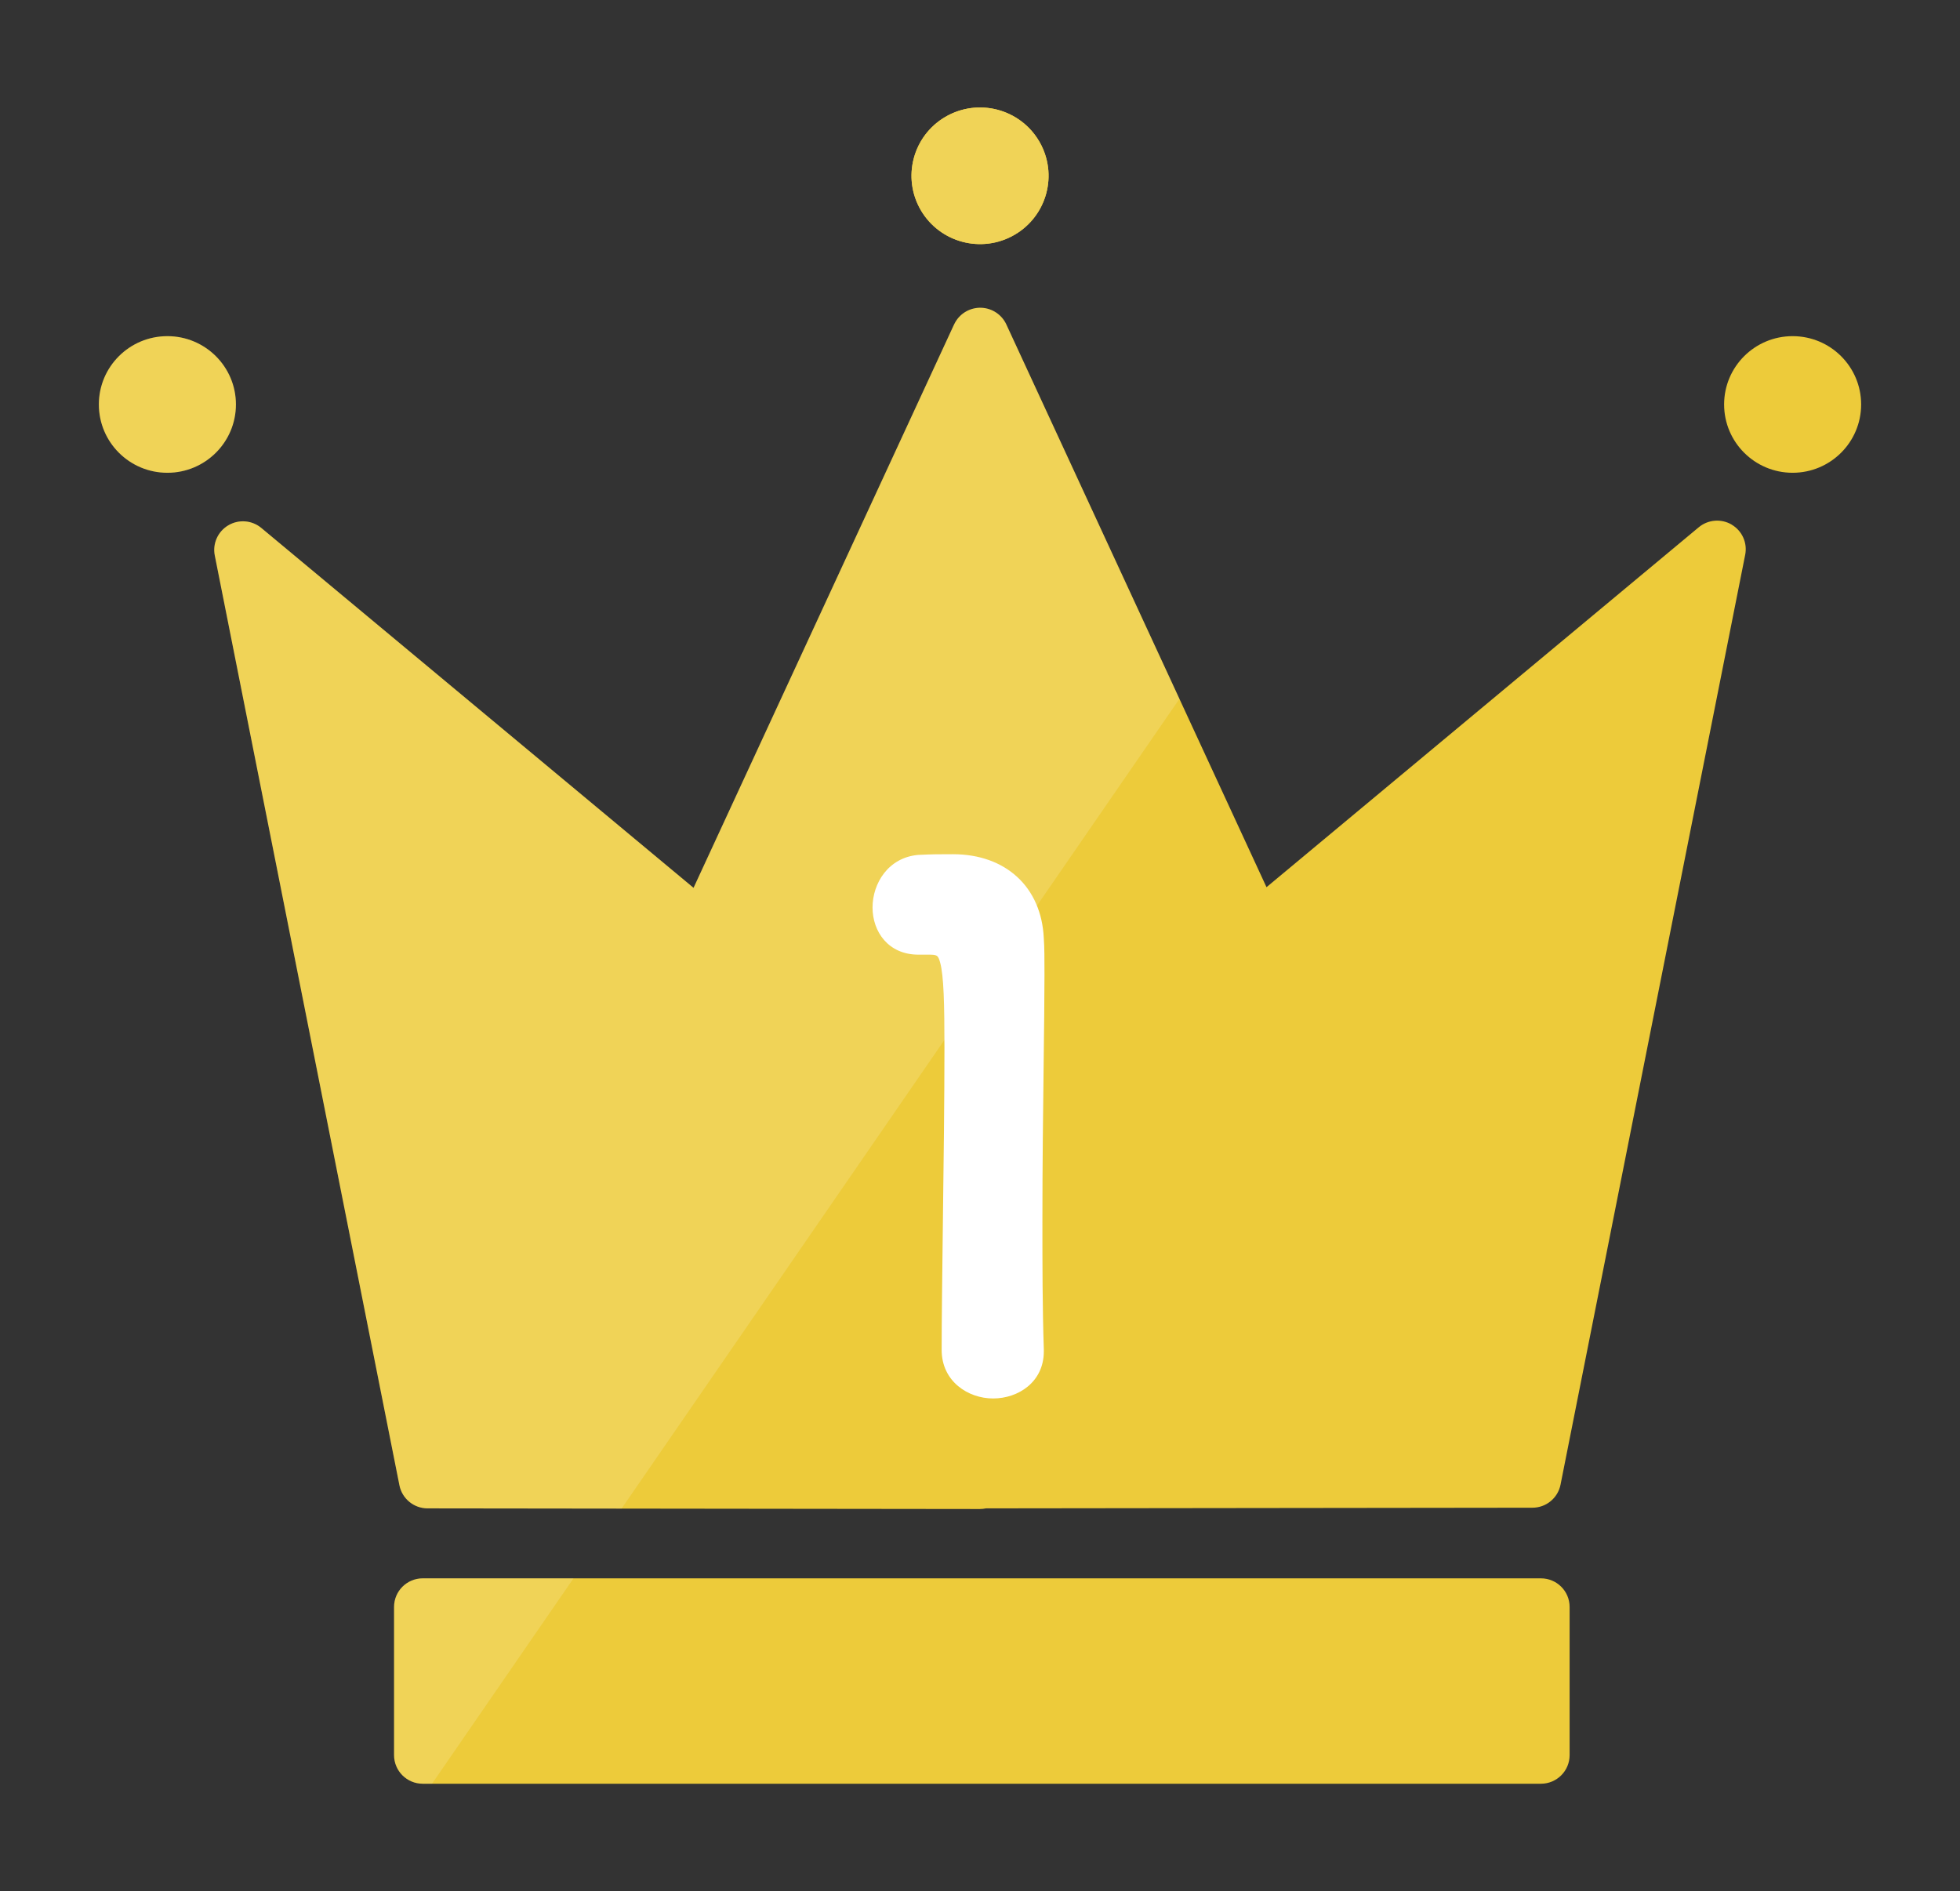
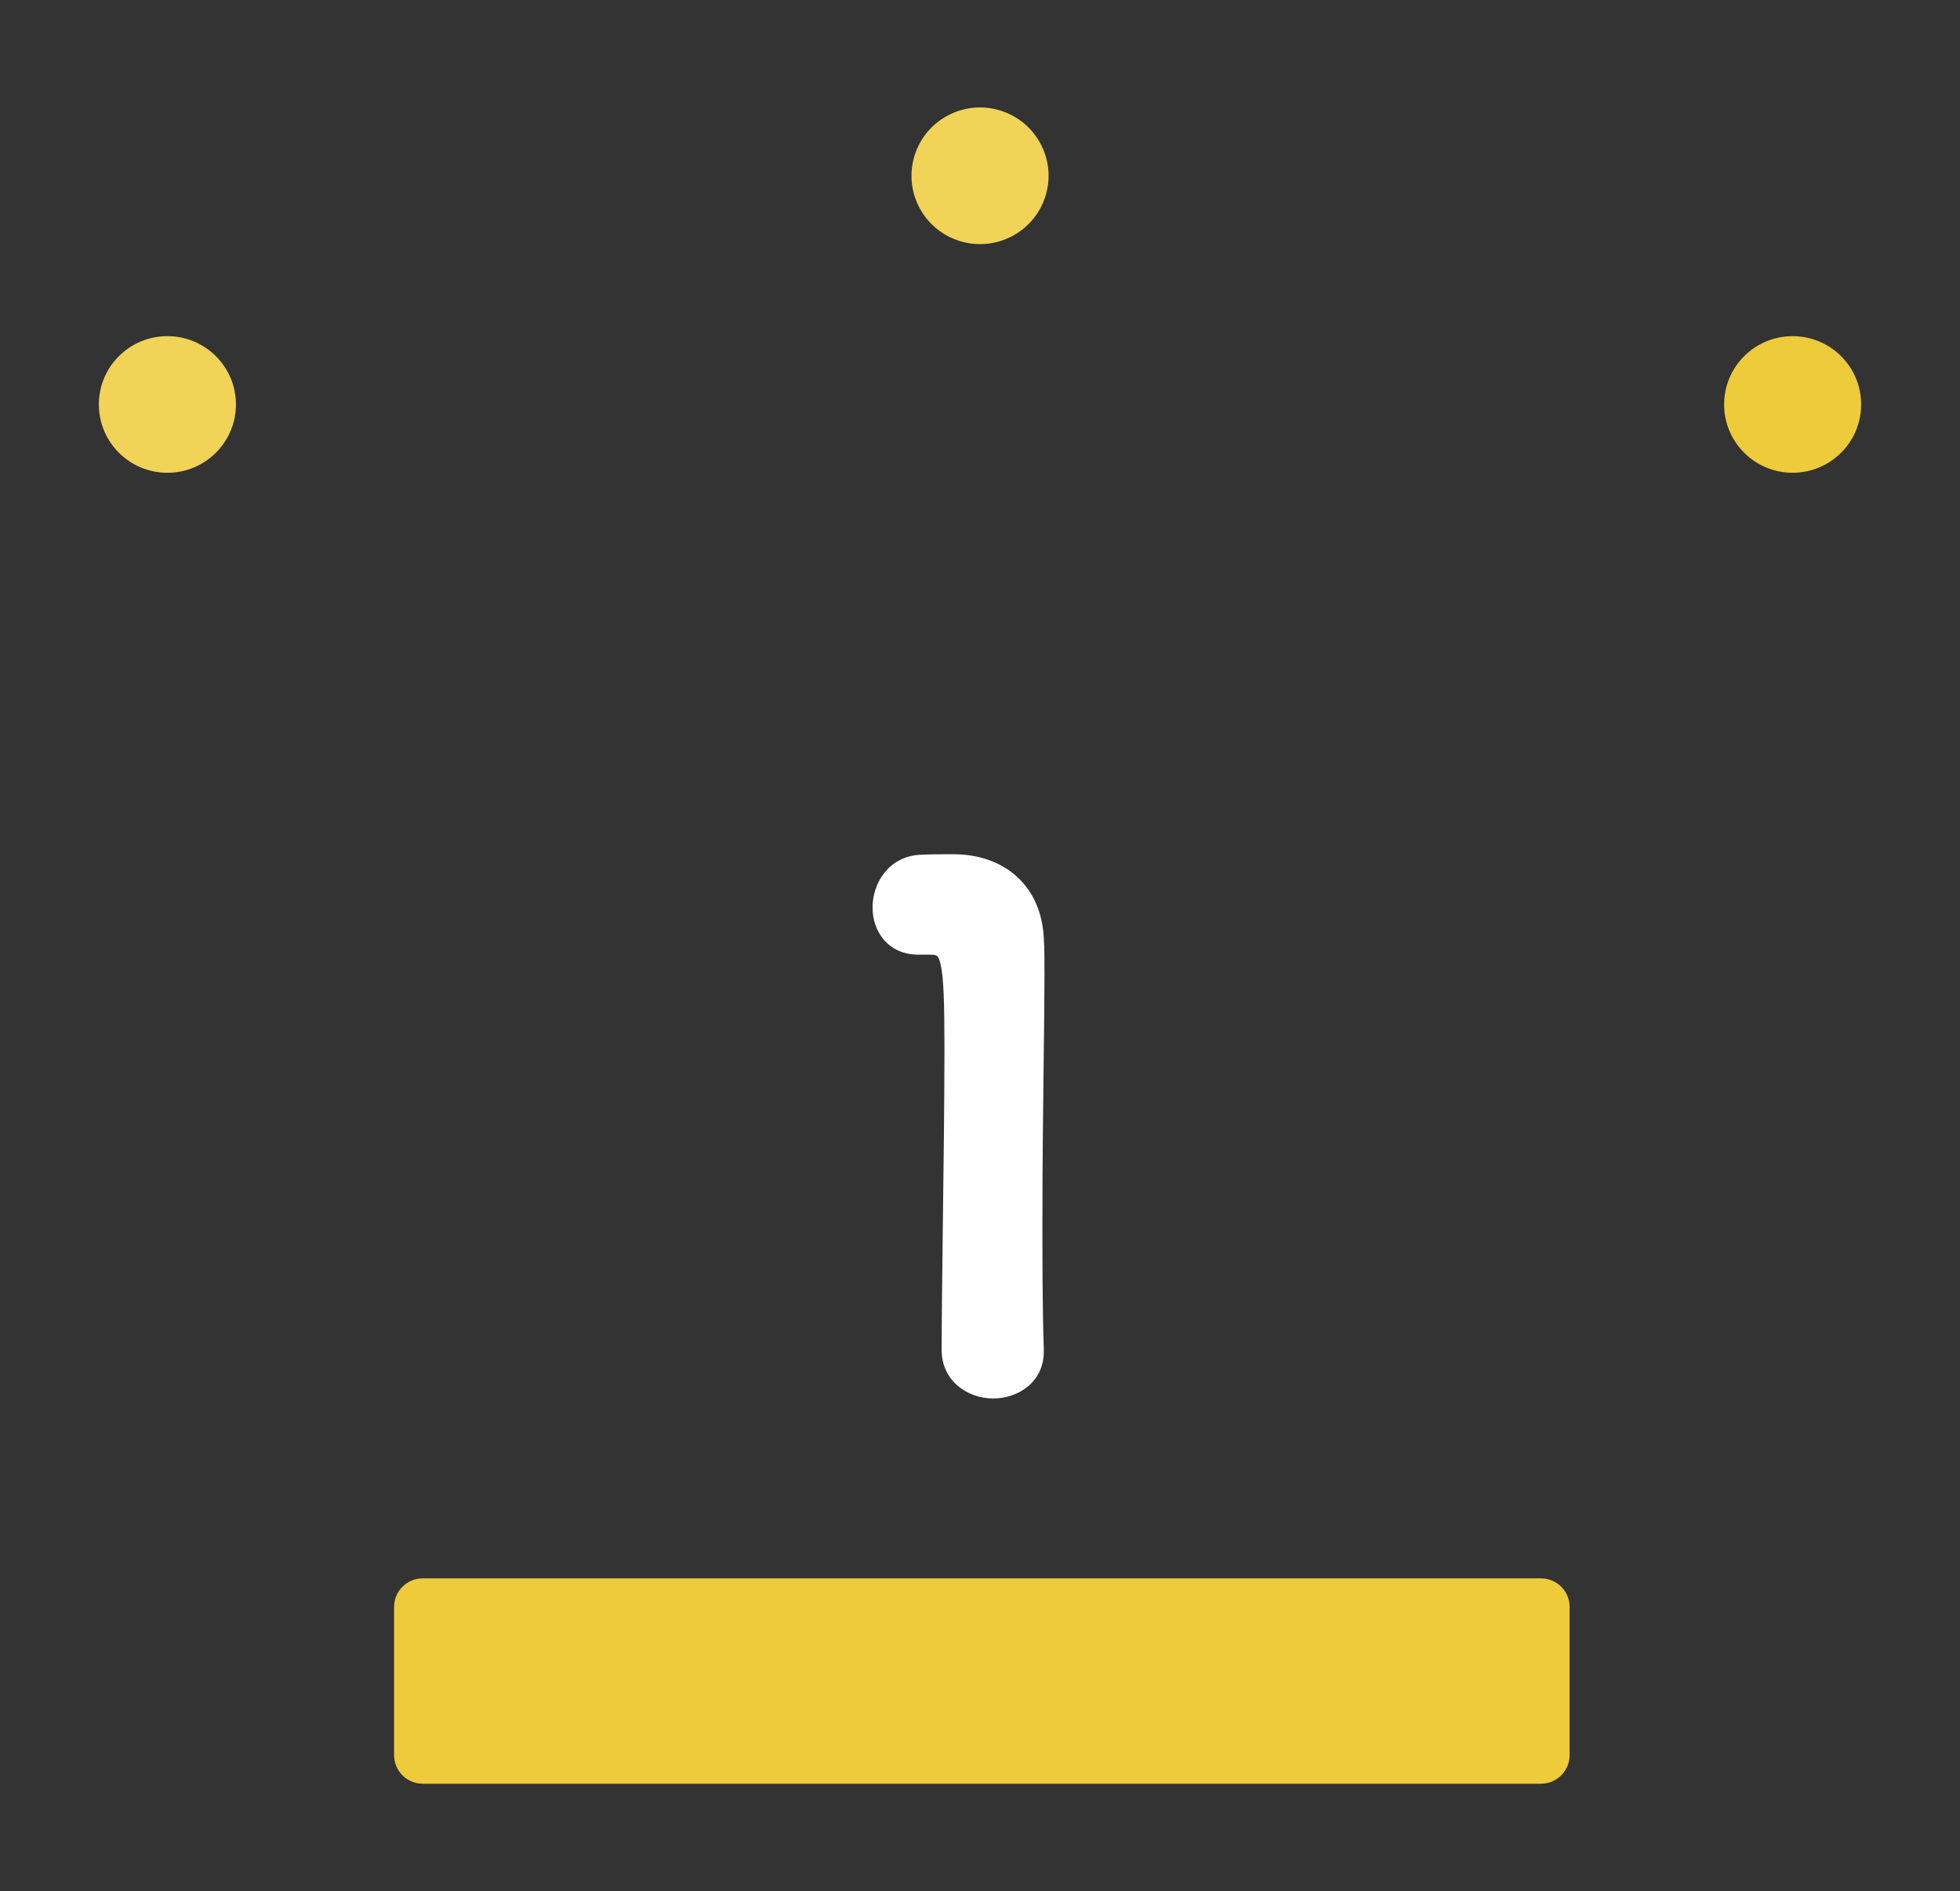
<svg xmlns="http://www.w3.org/2000/svg" width="57" height="55" viewBox="0 0 57 55" fill="none">
  <rect x="0" y="0" width="57" height="55" fill="#333333" stroke="none" />
  <g clip-path="url(#clip0_3956_2355)">
    <path d="M4.868 13.749C5.968 13.749 6.861 12.859 6.861 11.762C6.861 10.665 5.968 9.776 4.868 9.776C3.767 9.776 2.875 10.665 2.875 11.762C2.875 12.859 3.767 13.749 4.868 13.749Z" fill="#EDCB3A" />
    <path d="M52.132 13.749C53.233 13.749 54.125 12.859 54.125 11.762C54.125 10.665 53.233 9.776 52.132 9.776C51.032 9.776 50.14 10.665 50.14 11.762C50.14 12.859 51.032 13.749 52.132 13.749Z" fill="#EDCB3A" />
-     <path d="M29.416 6.877C30.394 6.373 30.777 5.174 30.271 4.2C29.765 3.225 28.563 2.844 27.585 3.348C26.608 3.852 26.225 5.05 26.731 6.025C27.237 6.999 28.439 7.381 29.416 6.877Z" fill="#EDCB3A" />
-     <path d="M50.362 15.257C50.057 15.078 49.673 15.108 49.401 15.335L36.832 25.801L29.265 9.434C29.134 9.152 28.856 8.966 28.546 8.951C28.233 8.937 27.941 9.097 27.784 9.365L27.773 9.385C27.76 9.407 27.749 9.43 27.738 9.454L20.17 25.82L7.6 15.354C7.328 15.128 6.944 15.097 6.64 15.277C6.336 15.457 6.178 15.808 6.246 16.153L11.616 43.195C11.694 43.584 12.035 43.865 12.433 43.866L28.493 43.885C28.555 43.885 28.616 43.878 28.674 43.866L44.566 43.847C44.964 43.847 45.306 43.566 45.383 43.176L50.753 16.134C50.822 15.787 50.664 15.436 50.359 15.257H50.362Z" fill="#EDCB3A" />
    <path d="M44.813 45.901H12.294C11.834 45.901 11.46 46.273 11.46 46.733V51.042C11.46 51.502 11.834 51.874 12.294 51.874H44.813C45.273 51.874 45.647 51.502 45.647 51.042V46.733C45.647 46.273 45.273 45.901 44.813 45.901Z" fill="#EDCB3A" />
    <path d="M29.416 6.877C30.394 6.373 30.777 5.174 30.271 4.2C29.765 3.225 28.563 2.844 27.585 3.348C26.608 3.852 26.225 5.05 26.731 6.025C27.237 6.999 28.439 7.381 29.416 6.877Z" fill="#EDCB3A" />
    <path opacity="0.15" d="M4.868 13.75C5.968 13.75 6.861 12.861 6.861 11.763C6.861 10.666 5.968 9.777 4.868 9.777C3.767 9.777 2.875 10.666 2.875 11.763C2.875 12.861 3.767 13.75 4.868 13.75Z" fill="white" />
-     <path opacity="0.15" d="M12.293 45.901H16.678L12.564 51.874H12.293C11.832 51.874 11.459 51.501 11.459 51.042V46.733C11.459 46.273 11.833 45.901 12.293 45.901Z" fill="white" />
    <path opacity="0.15" d="M28.5 7.099C29.6 7.099 30.492 6.21 30.492 5.113C30.492 4.016 29.6 3.126 28.5 3.126C27.399 3.126 26.507 4.016 26.507 5.113C26.507 6.21 27.399 7.099 28.5 7.099Z" fill="white" />
-     <path opacity="0.15" d="M34.299 20.325L18.076 43.873L12.434 43.866C12.036 43.866 11.693 43.585 11.617 43.197L6.246 16.154C6.176 15.808 6.334 15.457 6.639 15.278C6.943 15.097 7.328 15.129 7.598 15.354L20.167 25.82L27.736 9.454C27.747 9.431 27.759 9.408 27.773 9.385L27.784 9.365C27.939 9.097 28.232 8.937 28.545 8.951C28.857 8.966 29.133 9.151 29.264 9.434L34.3 20.325H34.299Z" fill="white" />
    <path d="M26.711 27.763H26.992C27.25 27.763 27.28 27.77 27.342 27.996C27.446 28.379 27.466 29.197 27.466 30.48C27.466 31.918 27.443 33.865 27.42 35.584C27.402 37.036 27.385 38.407 27.385 39.259C27.385 40.175 28.156 40.67 28.881 40.67C29.606 40.67 30.356 40.199 30.356 39.3V39.25C30.315 38.012 30.315 36.742 30.315 35.512C30.315 33.875 30.334 32.317 30.351 30.943C30.363 29.924 30.375 29.045 30.375 28.357C30.375 27.902 30.375 27.544 30.355 27.28C30.286 25.799 29.251 24.842 27.714 24.842C27.284 24.842 27.123 24.842 26.702 24.862C25.831 24.939 25.375 25.69 25.375 26.392C25.375 27.095 25.834 27.763 26.709 27.763H26.711Z" fill="white" />
  </g>
  <defs>
    <clipPath id="clip0_3956_2355">
      <rect width="51.25" height="48.75" fill="white" transform="translate(2.875 3.125)" />
    </clipPath>
  </defs>
</svg>